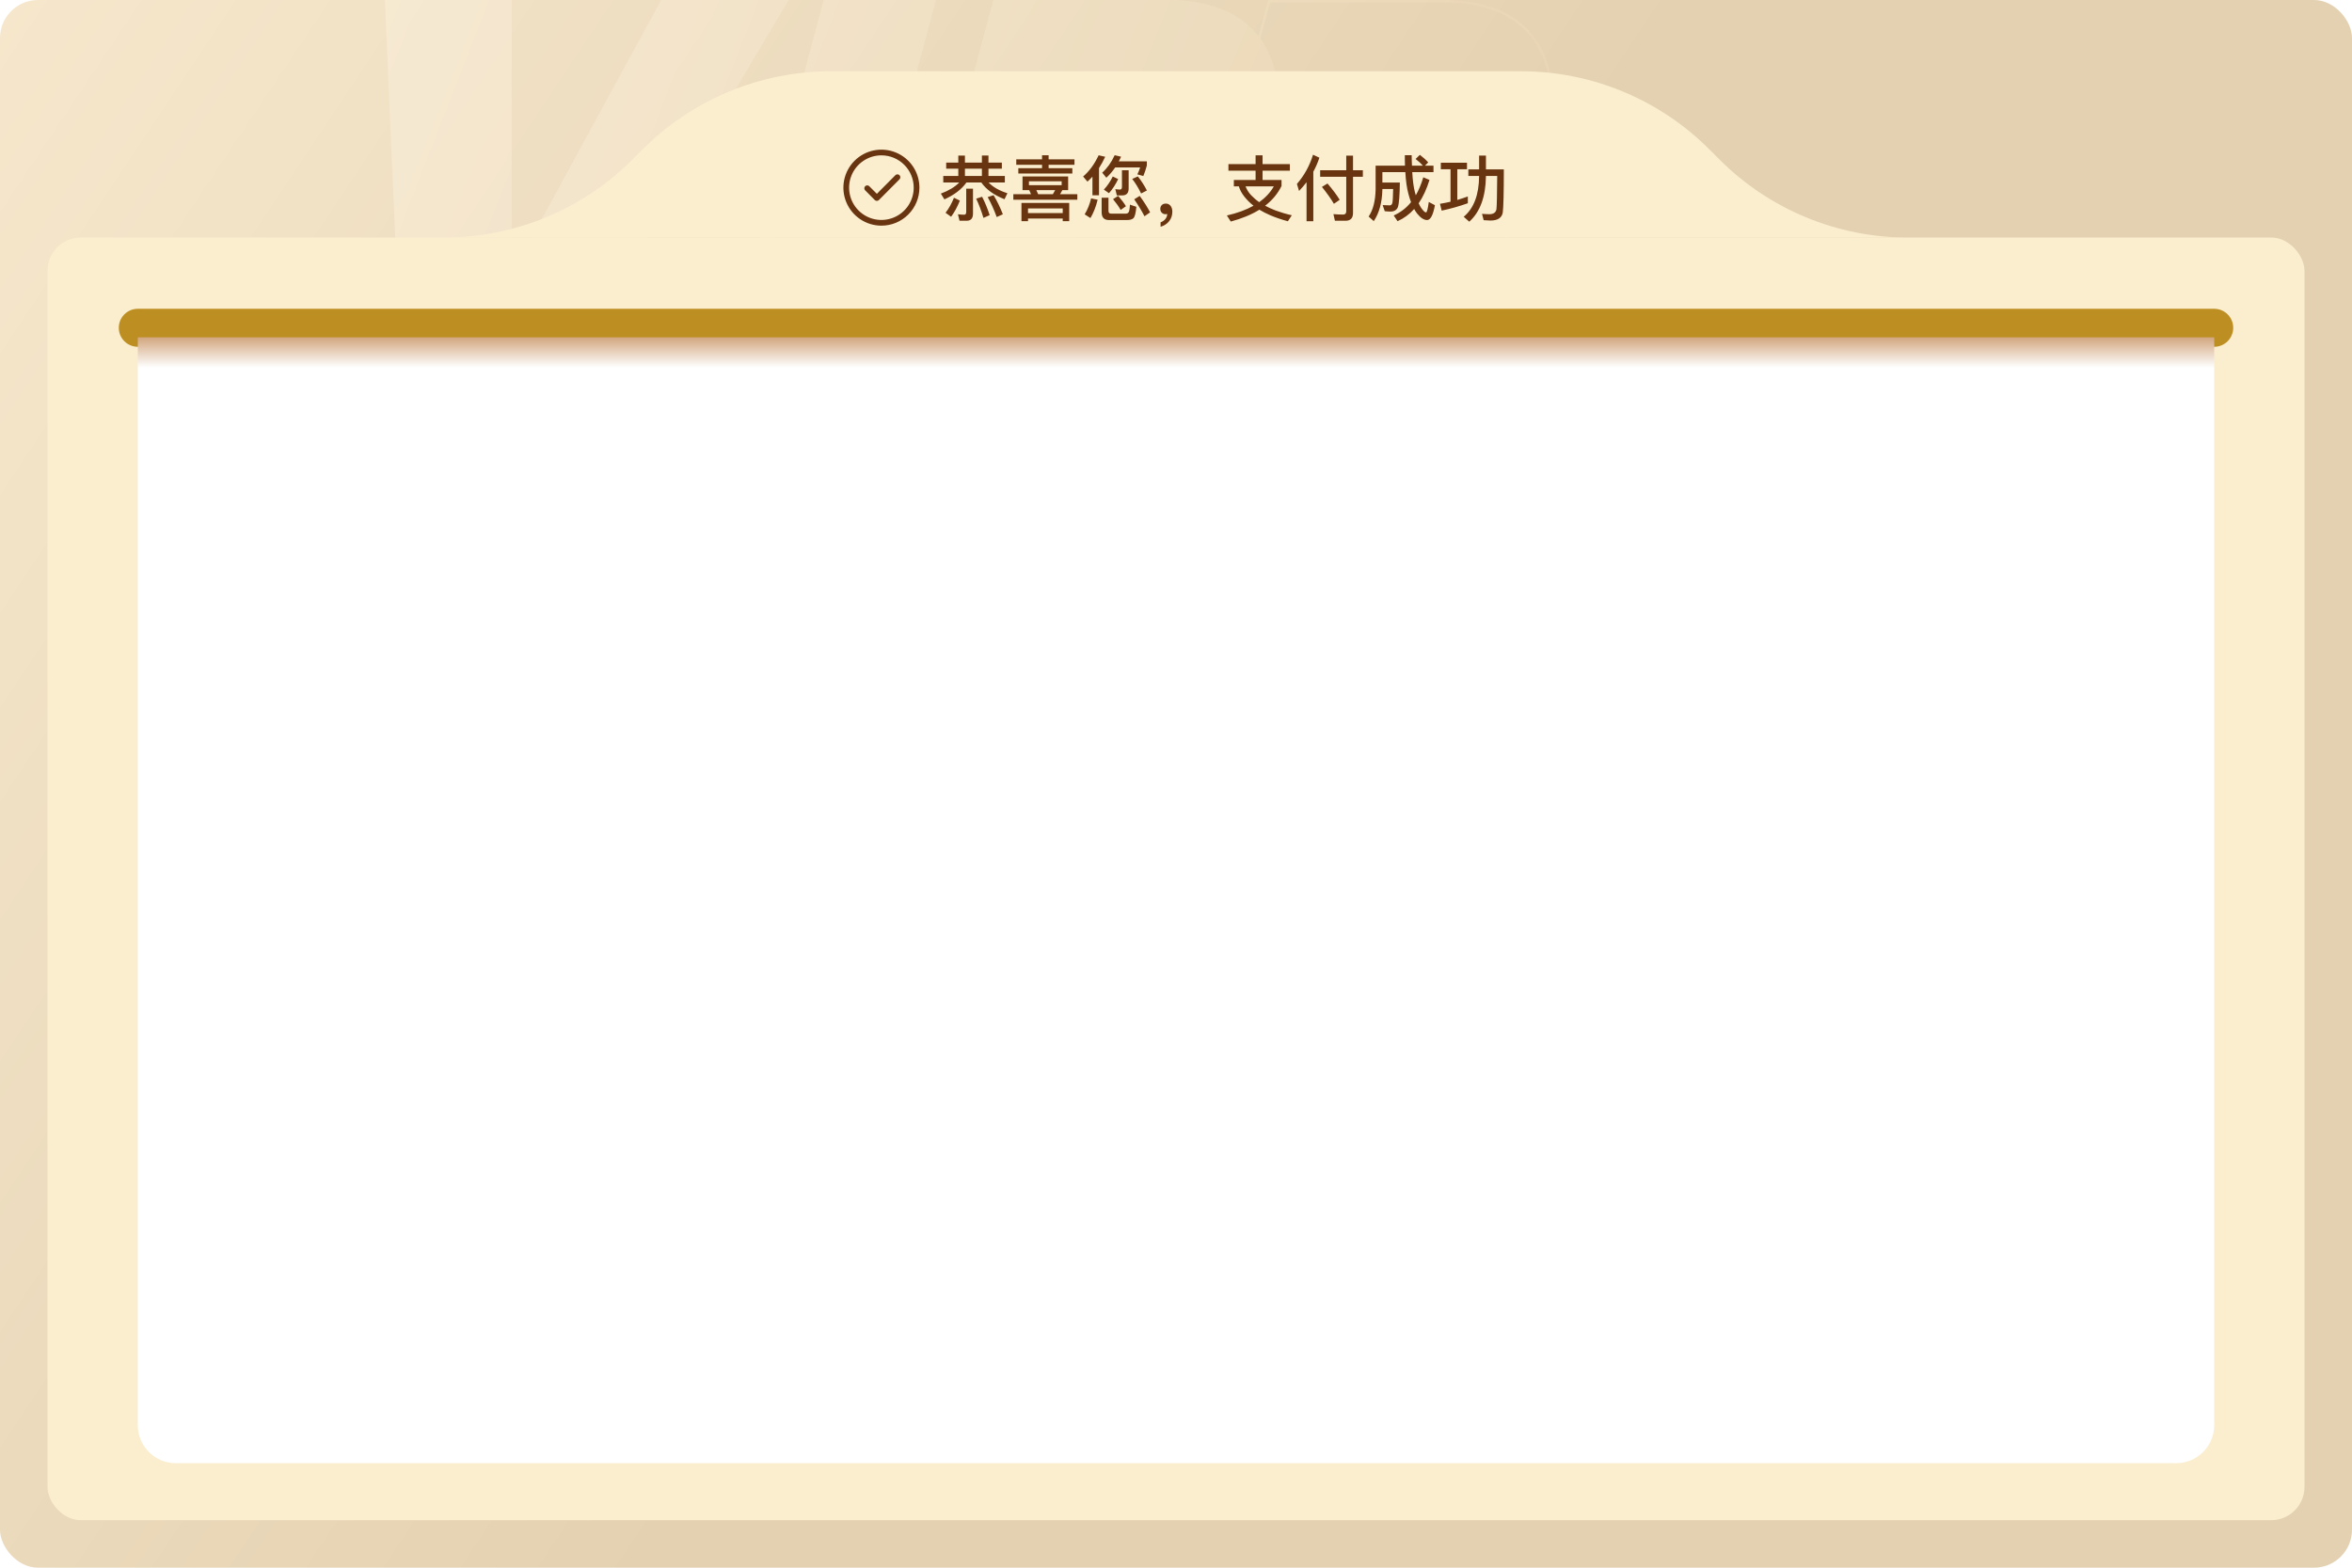
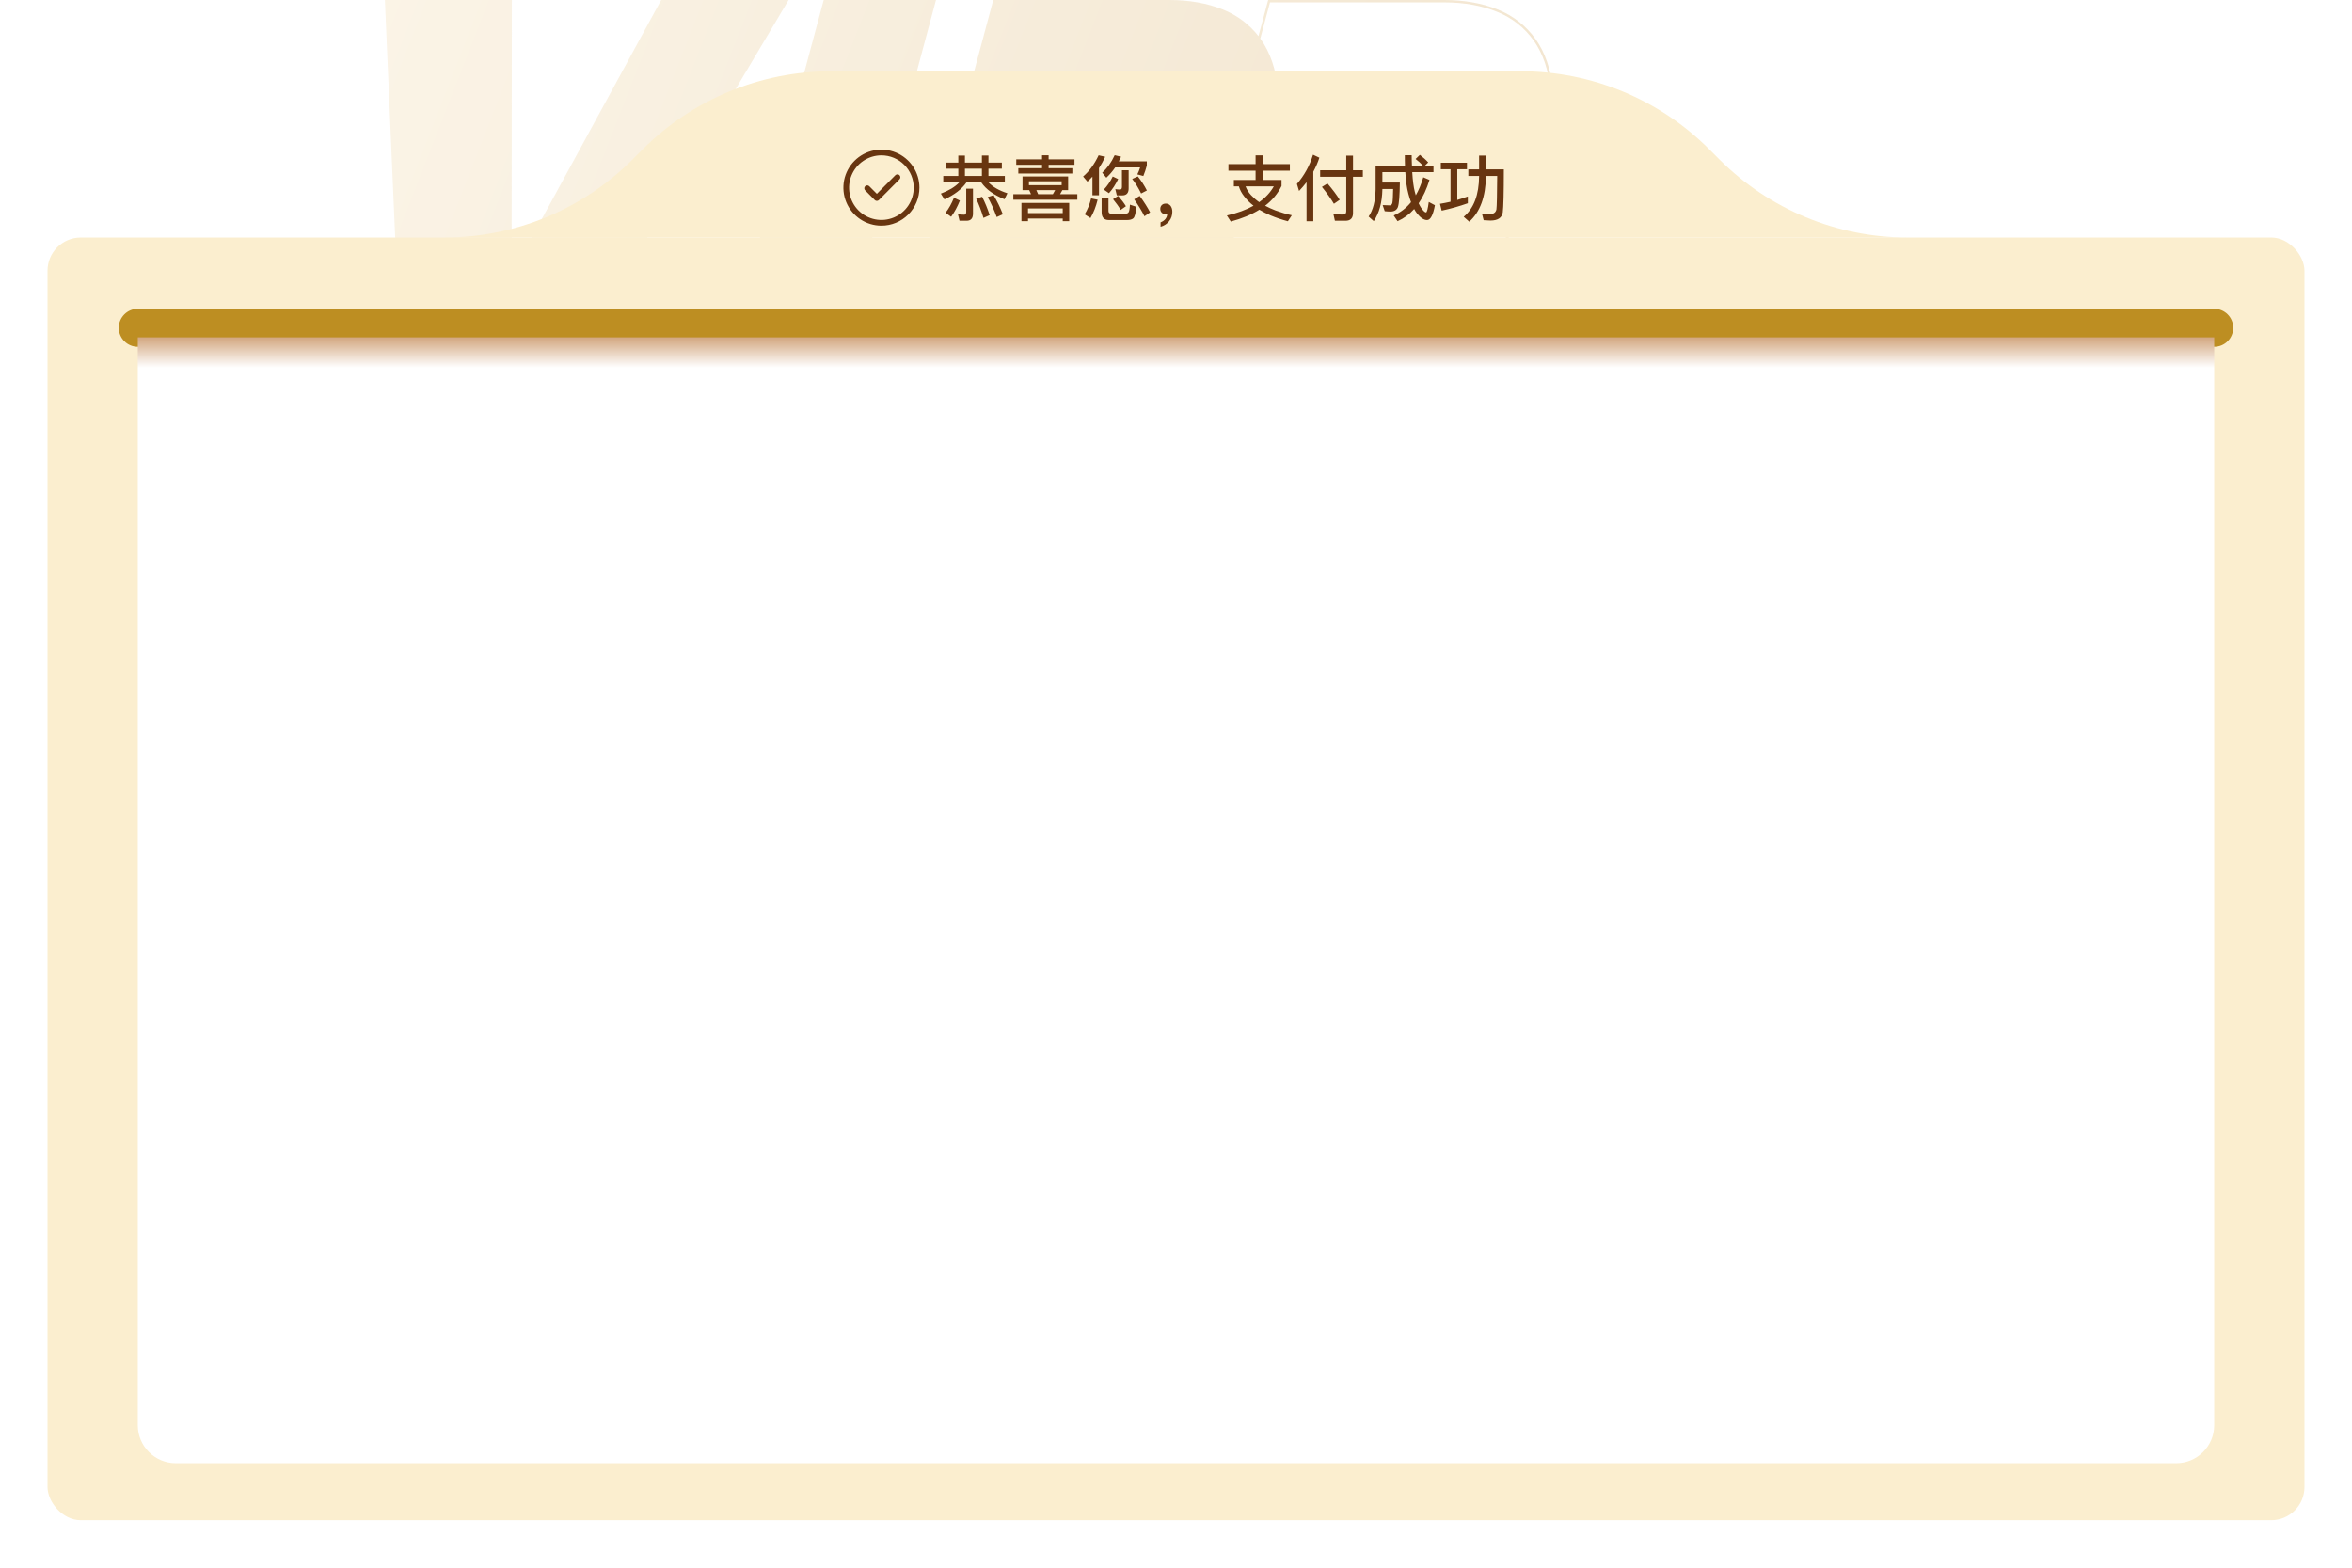
<svg xmlns="http://www.w3.org/2000/svg" width="990" height="660" viewBox="0 0 990 660" fill="none">
  <g id="Group 6104">
    <g id="Group 6103">
      <g id="Group 6102">
        <g id="Group 6101">
-           <rect id="Rectangle 3631" width="990" height="660" rx="16" fill="url(#paint0_linear_10548_260)" />
          <path id="Union" fill-rule="evenodd" clip-rule="evenodd" d="M278.298 0L215.344 115.514L215.442 0H162L170.335 191.804H217.894L331.937 0H278.298ZM295.523 190.823H342.788L393.975 0H346.71L295.523 190.823ZM534.781 67.073C531.741 78.545 527.525 88.253 522.131 96.098C516.901 103.943 510.714 110.449 503.854 115.522L483.616 191H529.104L545.48 130.007H568.801C578.13 130.007 587.055 128.841 595.582 126.322C604.103 123.804 611.744 120.031 618.708 114.905L618.71 114.903C625.573 109.877 631.769 103.394 637.002 95.543L637.006 95.537L637.01 95.531C642.324 87.802 646.5 78.206 649.517 66.816L649.518 66.812C652.538 55.611 653.59 45.841 652.629 37.673L652.627 37.661C651.758 29.357 649.449 22.57 645.551 17.054C641.64 11.618 636.497 7.523 630.106 4.948C623.672 2.355 616.251 1 607.926 1H534.561L530.479 16.222C530.541 16.305 530.602 16.39 530.662 16.474C534.683 22.161 537.036 29.124 537.919 37.557C538.899 45.892 537.821 55.796 534.781 67.073ZM502.569 116.455C495.786 121.274 488.374 124.855 480.162 127.281C471.533 129.83 462.511 131.007 453.098 131.007H430.544L414.168 192H366.609L418.09 0H492.223C500.656 0 508.207 1.373 514.777 4.02C520.843 6.465 525.822 10.247 529.715 15.212L533.794 0H607.926C616.359 0 623.91 1.373 630.48 4.02C637.05 6.668 642.345 10.885 646.366 16.474C650.386 22.161 652.74 29.124 653.622 37.557C654.603 45.892 653.524 55.796 650.484 67.073C647.444 78.545 643.228 88.253 637.834 96.098C632.539 104.041 626.263 110.611 619.301 115.71C612.241 120.907 604.494 124.731 595.865 127.281C587.236 129.83 578.214 131.007 568.801 131.007H546.247L529.871 192H482.312L502.569 116.455ZM442.017 88.449H460.158C462.805 88.449 465.649 88.155 468.493 87.665C471.337 87.077 474.18 85.998 476.926 84.233C479.672 82.468 482.123 80.311 484.378 77.663C486.634 75.015 488.301 71.583 489.38 67.269C490.556 63.052 490.752 59.424 490.262 56.58C489.674 53.638 488.497 51.481 486.732 49.912C484.967 48.343 482.809 47.166 480.358 46.48C477.907 45.794 475.063 45.401 471.925 45.401H453.588L442.017 88.449ZM568.524 44.401L556.416 89.449H575.861C578.579 89.449 581.481 89.148 584.366 88.65L584.382 88.648L584.399 88.644C587.353 88.033 590.313 86.911 593.17 85.074C596.003 83.253 598.527 81.029 600.843 78.311C603.218 75.524 604.942 71.946 606.05 67.524C607.253 63.205 607.471 59.428 606.951 56.41L606.948 56.397L606.946 56.384C606.324 53.273 605.058 50.906 603.099 49.165C601.216 47.491 598.922 46.243 596.331 45.517C593.783 44.804 590.848 44.401 587.628 44.401H568.524ZM605.965 56.58C606.456 59.424 606.259 63.052 605.083 67.269C604.004 71.583 602.337 75.015 600.082 77.663C597.826 80.311 595.375 82.468 592.629 84.233C589.883 85.998 587.04 87.077 584.196 87.665C581.352 88.155 578.509 88.449 575.861 88.449H557.72L569.291 45.401H587.628C590.766 45.401 593.61 45.794 596.061 46.48C598.513 47.166 600.67 48.343 602.435 49.912C604.2 51.481 605.377 53.638 605.965 56.58Z" fill="url(#paint1_linear_10548_260)" fill-opacity="0.64" />
        </g>
        <g id="Group 6100">
          <rect id="Rectangle 3634" x="20" y="100" width="950" height="540" rx="14" fill="#FBEECF" />
          <path id="Vector" d="M723.802 67.198L719.406 62.802C698.406 41.802 669.916 30 640.208 30H349.792C320.084 30 291.594 41.802 270.594 62.802L266.198 67.198C245.198 88.198 216.708 100 187 100H233.396H756.604H803C773.292 100 744.802 88.198 723.802 67.198Z" fill="#FBEECF" />
        </g>
      </g>
      <path id="Rectangle 3520" d="M50 138C50 133.582 53.582 130 58 130H932C936.418 130 940 133.582 940 138C940 142.418 936.418 146 932 146H58C53.582 146 50 142.418 50 138Z" fill="#BD8E22" />
      <g id="Rectangle 3799" filter="url(#filter0_d_10548_260)">
        <path d="M58 138H932V596C932 604.837 924.837 612 916 612H74C65.163 612 58 604.837 58 596V138Z" fill="url(#paint2_linear_10548_260)" />
      </g>
      <g id="Group 6126">
        <path id="æ­åæ¨ï¼æ¯ä»æå" d="M403.37 65.49H406.16V68.46H413.3V65.46H416.06V68.46H421.7V71.01H416.06V74.07H422.96V76.83H416.12C417.95 78.75 420.59 80.25 424.04 81.36L422.81 83.88C418.31 82.08 415.07 79.74 413.06 76.83H406.79C404.78 79.68 401.69 82.05 397.52 83.94L396.02 81.51C399.38 80.25 401.96 78.69 403.76 76.83H397.04V74.07H403.37V71.01H398.27V68.46H403.37V65.49ZM406.16 74.07H413.3V71.01H406.16V74.07ZM401.54 83.25L404.03 84.45C402.98 87.09 401.75 89.34 400.34 91.26L398 89.58C399.38 87.81 400.55 85.71 401.54 83.25ZM418.22 82.17C419.72 84.69 421.01 87.36 422.12 90.21L419.54 91.38C418.37 88.2 417.11 85.41 415.73 82.98L418.22 82.17ZM413.39 82.83C414.62 85.23 415.67 87.81 416.57 90.57L413.96 91.74C413.03 88.68 412.01 85.98 410.9 83.64L413.39 82.83ZM406.88 92.94H403.88L403.22 90.21C404.15 90.33 405.05 90.39 405.89 90.39C406.43 90.39 406.7 89.97 406.7 89.19V79.44H409.55V89.94C409.55 91.92 408.65 92.94 406.88 92.94ZM428.63 70.8H438.62V69.39H427.76V67.08H438.62V65.37H441.38V67.08H452.27V69.39H441.38V70.8H451.37V73.05H428.63V70.8ZM433.22 80.04H430.4V74.28H449.6V80.04H447.17L446.21 81.75H453.47V84.09H426.53V81.75H433.97L433.22 80.04ZM444.14 80.04H436.22L436.97 81.75H443.18L444.14 80.04ZM446.87 77.97V76.32H433.1V77.97H446.87ZM450.05 85.44V93.12H447.32V92.01H432.71V93.12H429.95V85.44H450.05ZM432.71 89.7H447.32V87.75H432.71V89.7ZM472.43 82.26H470.09L469.46 79.62C470.18 79.74 470.84 79.8 471.5 79.8C471.98 79.8 472.25 79.41 472.25 78.66V71.67H475.07V79.35C475.07 81.27 474.17 82.26 472.43 82.26ZM459.83 74.37C459.14 75.12 458.45 75.81 457.73 76.47L455.9 74.31C458.45 72.15 460.64 69.18 462.44 65.37L465.2 66C464.39 67.74 463.52 69.33 462.59 70.77V82.2H459.83V74.37ZM469.19 65.34L471.89 65.97C471.56 66.66 471.23 67.32 470.93 67.92H482.72V69.69C482.33 71.19 481.85 72.66 481.25 74.1L478.73 73.41C479.18 72.54 479.57 71.58 479.9 70.5H469.4C468.26 72.15 467.03 73.59 465.68 74.82L463.94 72.69C465.98 70.89 467.75 68.46 469.19 65.34ZM459.26 83.52L462.02 84.09C461.3 87.03 460.28 89.61 458.99 91.8L456.56 90.24C457.82 88.14 458.72 85.92 459.26 83.52ZM474.38 92.64H466.76C464.72 92.64 463.7 91.53 463.7 89.34V83.25H466.58V88.77C466.58 89.55 466.94 89.94 467.66 89.94H473.84C474.35 89.94 474.74 89.76 475.01 89.43C475.31 89.07 475.52 87.99 475.61 86.16L478.31 87.06C478.07 89.76 477.65 91.38 477.02 91.92C476.42 92.4 475.55 92.64 474.38 92.64ZM479.72 82.47C481.64 85.11 483.08 87.42 484.1 89.4L481.73 91.05C480.65 88.89 479.21 86.52 477.41 83.91L479.72 82.47ZM468.38 74.31L470.66 75.39C469.58 77.67 468.29 79.65 466.79 81.33L464.63 79.83C466.1 78.27 467.36 76.41 468.38 74.31ZM478.94 74.28C480.38 76.08 481.64 78.03 482.75 80.19L480.32 81.45C479.18 79.14 477.95 77.1 476.57 75.33L478.94 74.28ZM470.66 82.47C472.1 84.12 473.18 85.56 473.93 86.82L471.71 88.38C470.93 87 469.85 85.5 468.5 83.85L470.66 82.47ZM490.76 85.71C491.54 85.71 492.17 86.01 492.71 86.64C493.19 87.3 493.46 88.11 493.46 89.13C493.46 90.66 493.01 91.98 492.11 93.12C491.21 94.26 490.01 95.04 488.51 95.46V93.6C489.32 93.3 490.01 92.85 490.55 92.19C491.06 91.5 491.3 90.81 491.3 90.09C491.12 90.15 490.88 90.18 490.58 90.18C489.95 90.18 489.44 89.97 489.02 89.55C488.6 89.13 488.39 88.59 488.39 87.96C488.39 87.27 488.6 86.73 489.05 86.31C489.47 85.89 490.04 85.71 490.76 85.71ZM528.5 65.4H531.44V69.09H542.93V71.85H531.44V75.78H539.42V78.3C537.83 81.54 535.52 84.3 532.52 86.61C533.87 87.33 535.34 88.02 536.93 88.62C539.09 89.4 541.34 90.09 543.74 90.63L542.09 93.15C539.48 92.46 537.02 91.62 534.68 90.63C533.03 89.91 531.5 89.13 530.09 88.29C526.76 90.36 522.74 92.01 518.06 93.27L516.41 90.72C520.79 89.73 524.54 88.35 527.63 86.61C526.13 85.44 524.81 84.12 523.7 82.68C522.65 81.36 521.9 79.95 521.45 78.45H519.35V75.78H528.5V71.85H517.07V69.09H528.5V65.4ZM530.03 85.11C532.67 83.22 534.74 81 536.18 78.45H524.27C524.81 79.86 525.59 81.09 526.61 82.17C527.63 83.25 528.77 84.24 530.03 85.11ZM552.68 65.13L555.35 66.39C554.69 68.43 553.82 70.41 552.8 72.3V93.15H549.95V76.71C548.99 77.97 547.94 79.2 546.8 80.4L545.9 77.43C548.96 73.92 551.24 69.81 552.68 65.13ZM555.68 71.67H566.66V65.52H569.51V71.67H573.65V74.43H569.51V89.67C569.51 91.83 568.46 92.94 566.36 92.94H561.89L561.26 90.15C562.67 90.27 564.05 90.33 565.37 90.33C566.21 90.33 566.66 89.85 566.66 88.95V74.43H555.68V71.67ZM558.77 77.25C560.99 79.86 562.7 82.14 563.9 84.12L561.47 85.8C560.21 83.67 558.53 81.3 556.43 78.69L558.77 77.25ZM597.65 65.19C599.03 66.24 600.2 67.29 601.16 68.37L599.78 69.75H603.38V72.48H594.44C594.65 76.02 595.01 78.78 595.52 80.73C595.64 81.24 595.79 81.75 595.94 82.23C597.2 80.01 598.25 77.49 599.09 74.64L601.7 75.75C600.5 79.59 599 82.89 597.14 85.59C597.47 86.31 597.8 86.91 598.13 87.42C599.03 88.74 599.75 89.43 600.23 89.43C600.62 89.43 601.01 87.96 601.4 85.02L603.98 86.4C603.23 90.54 602.12 92.64 600.68 92.64C599.36 92.64 597.98 91.74 596.54 89.97C596.06 89.37 595.64 88.71 595.25 87.99C593.24 90.24 590.9 91.95 588.26 93.12L586.64 90.72C589.52 89.43 591.95 87.57 593.93 85.11C593.51 84.03 593.15 82.86 592.82 81.6C592.16 79.17 591.74 76.14 591.53 72.48H581.87V76.86H589.22C589.16 82.29 588.89 85.71 588.41 87.15C587.93 88.41 586.91 89.04 585.35 89.07C584.63 89.07 583.79 89.01 582.86 88.92L581.99 86.34C583.19 86.4 584.18 86.46 585.02 86.46C585.56 86.43 585.89 86.1 586.07 85.44C586.25 84.66 586.34 82.68 586.4 79.56H581.87V79.74C581.75 85.29 580.52 89.73 578.24 93.09L576.08 91.17C577.94 88.44 578.93 84.63 579.02 79.74V69.75H591.38C591.32 68.34 591.32 66.87 591.32 65.34H594.2C594.2 66.9 594.26 68.37 594.32 69.75H598.94C598.13 68.85 597.11 67.89 595.85 66.93L597.65 65.19ZM610.55 71.25H606.47V68.52H617.48V71.25H613.4V84.18C614.9 83.73 616.37 83.25 617.84 82.71V85.56C614.39 86.79 610.73 87.84 606.83 88.68L606.11 85.8C607.61 85.56 609.08 85.26 610.55 84.93V71.25ZM622.58 65.49H625.46V71.31H632.99C632.99 81.09 632.84 87.15 632.54 89.46C632.15 91.71 630.41 92.85 627.35 92.85C626.81 92.85 625.85 92.79 624.5 92.7L623.81 90.03C625.01 90.12 626.03 90.18 626.87 90.18C628.61 90.18 629.6 89.49 629.87 88.14C630.05 86.73 630.14 82.05 630.2 74.07H625.46V74.16C625.34 82.86 623 89.25 618.44 93.33L616.1 91.26C620.36 87.72 622.52 82.02 622.58 74.16V74.07H618.05V71.31H622.58V65.49Z" fill="#683510" />
        <g id="Group 6072">
          <path id="Vector_2" d="M371 95C367.836 95 364.742 94.062 362.111 92.303C359.48 90.545 357.429 88.047 356.218 85.123C355.007 82.199 354.69 78.982 355.307 75.879C355.925 72.775 357.449 69.924 359.686 67.686C361.924 65.449 364.775 63.925 367.879 63.307C370.982 62.69 374.199 63.007 377.123 64.218C380.047 65.429 382.545 67.48 384.304 70.111C386.062 72.742 387 75.835 387 79C387 81.101 386.586 83.182 385.782 85.123C384.978 87.064 383.799 88.828 382.314 90.314C380.828 91.799 379.064 92.978 377.123 93.782C375.182 94.586 373.101 95 371 95ZM371 65.4C368.31 65.4 365.681 66.198 363.444 67.692C361.208 69.186 359.465 71.31 358.435 73.796C357.406 76.281 357.137 79.015 357.661 81.653C358.186 84.291 359.481 86.715 361.383 88.617C363.285 90.519 365.709 91.814 368.347 92.339C370.985 92.863 373.719 92.594 376.204 91.565C378.69 90.535 380.814 88.792 382.308 86.556C383.802 84.319 384.6 81.69 384.6 79C384.6 75.393 383.167 71.934 380.617 69.383C378.066 66.833 374.607 65.4 371 65.4Z" fill="#683510" />
          <path id="Vector_3" d="M378.615 75.492L369.945 84.212C369.831 84.326 369.696 84.417 369.547 84.479C369.398 84.541 369.239 84.573 369.078 84.573C368.916 84.573 368.757 84.541 368.608 84.479C368.459 84.417 368.324 84.326 368.21 84.212L364.164 80.143C363.934 79.912 363.805 79.598 363.805 79.272C363.805 78.945 363.934 78.632 364.164 78.4C364.278 78.286 364.413 78.195 364.561 78.133C364.71 78.071 364.87 78.039 365.031 78.039C365.192 78.039 365.352 78.071 365.501 78.133C365.65 78.195 365.785 78.286 365.898 78.4L369.078 81.6L376.881 73.753C376.994 73.638 377.129 73.547 377.278 73.486C377.427 73.424 377.587 73.392 377.748 73.392C377.909 73.392 378.069 73.424 378.218 73.486C378.367 73.547 378.502 73.638 378.615 73.753C378.844 73.984 378.972 74.297 378.972 74.622C378.972 74.948 378.844 75.26 378.615 75.492Z" fill="#683510" />
        </g>
      </g>
    </g>
  </g>
  <defs>
    <filter id="filter0_d_10548_260" x="50" y="134" width="890" height="490" filterUnits="userSpaceOnUse" color-interpolation-filters="sRGB">
      <feFlood flood-opacity="0" result="BackgroundImageFix" />
      <feColorMatrix in="SourceAlpha" type="matrix" values="0 0 0 0 0 0 0 0 0 0 0 0 0 0 0 0 0 0 127 0" result="hardAlpha" />
      <feOffset dy="4" />
      <feGaussianBlur stdDeviation="4" />
      <feComposite in2="hardAlpha" operator="out" />
      <feColorMatrix type="matrix" values="0 0 0 0 0.224 0 0 0 0 0.165 0 0 0 0 0.075 0 0 0 0.16 0" />
      <feBlend mode="normal" in2="BackgroundImageFix" result="effect1_dropShadow_10548_260" />
      <feBlend mode="normal" in="SourceGraphic" in2="effect1_dropShadow_10548_260" result="shape" />
    </filter>
    <linearGradient id="paint0_linear_10548_260" x1="0" y1="0" x2="495" y2="330" gradientUnits="userSpaceOnUse">
      <stop stop-color="#F6E7CC" />
      <stop offset="1" stop-color="#E4D1B1" />
    </linearGradient>
    <linearGradient id="paint1_linear_10548_260" x1="162.313" y1="-4.14205e-05" x2="654.313" y2="192" gradientUnits="userSpaceOnUse">
      <stop stop-color="#F8EDD8" />
      <stop offset="1" stop-color="#EAD5B2" />
    </linearGradient>
    <linearGradient id="paint2_linear_10548_260" x1="495" y1="138" x2="495" y2="612" gradientUnits="userSpaceOnUse">
      <stop stop-color="#D2A67F" />
      <stop offset="0.027" stop-color="white" />
      <stop offset="1" stop-color="white" />
    </linearGradient>
  </defs>
</svg>